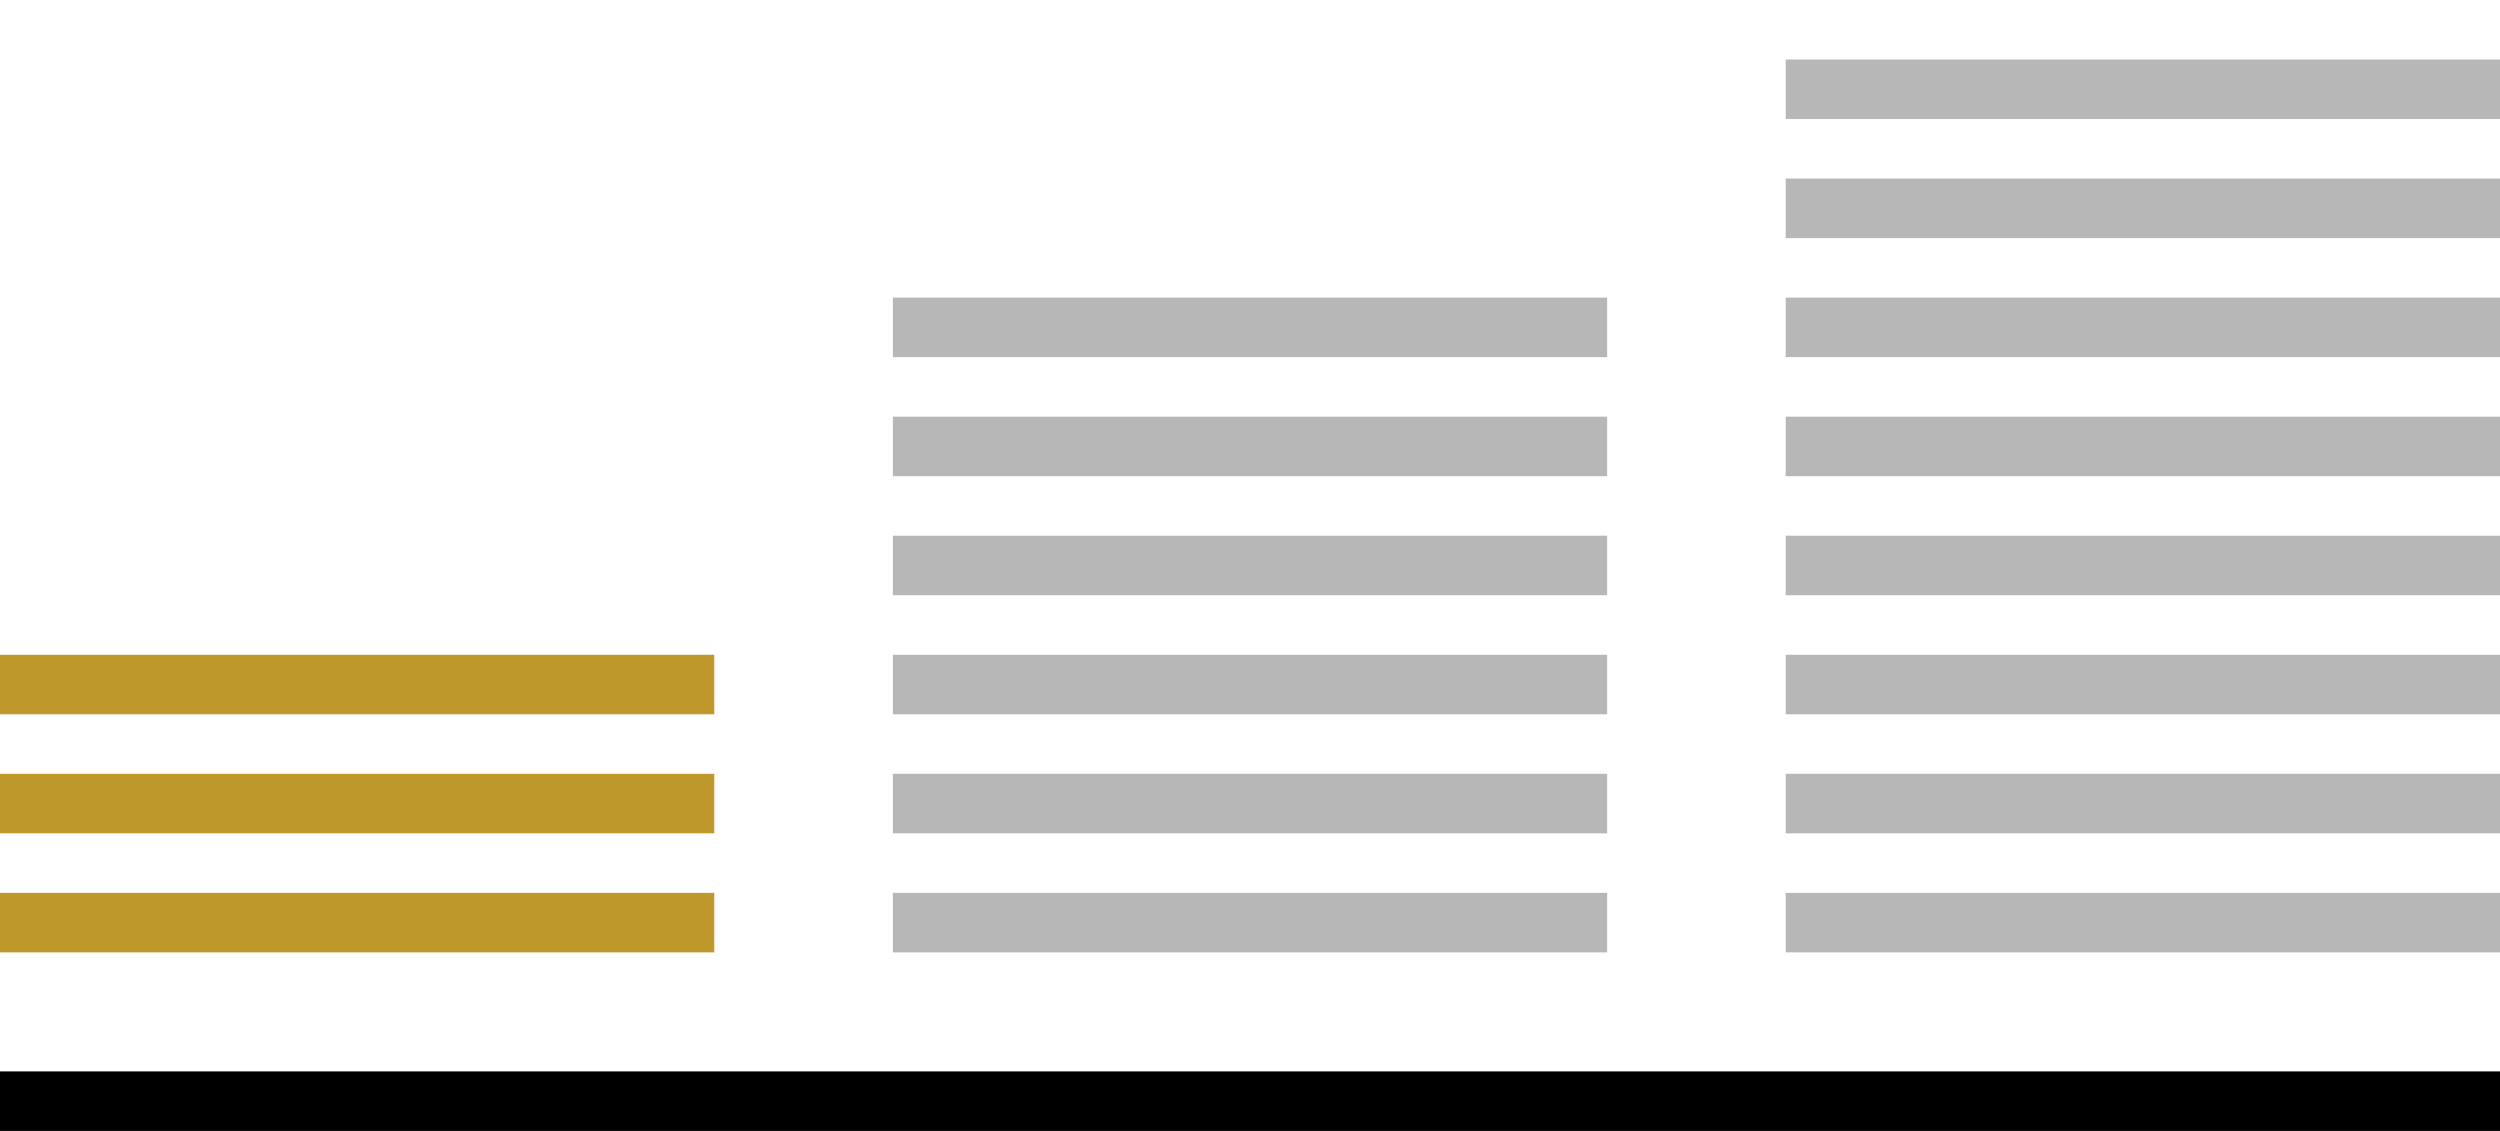
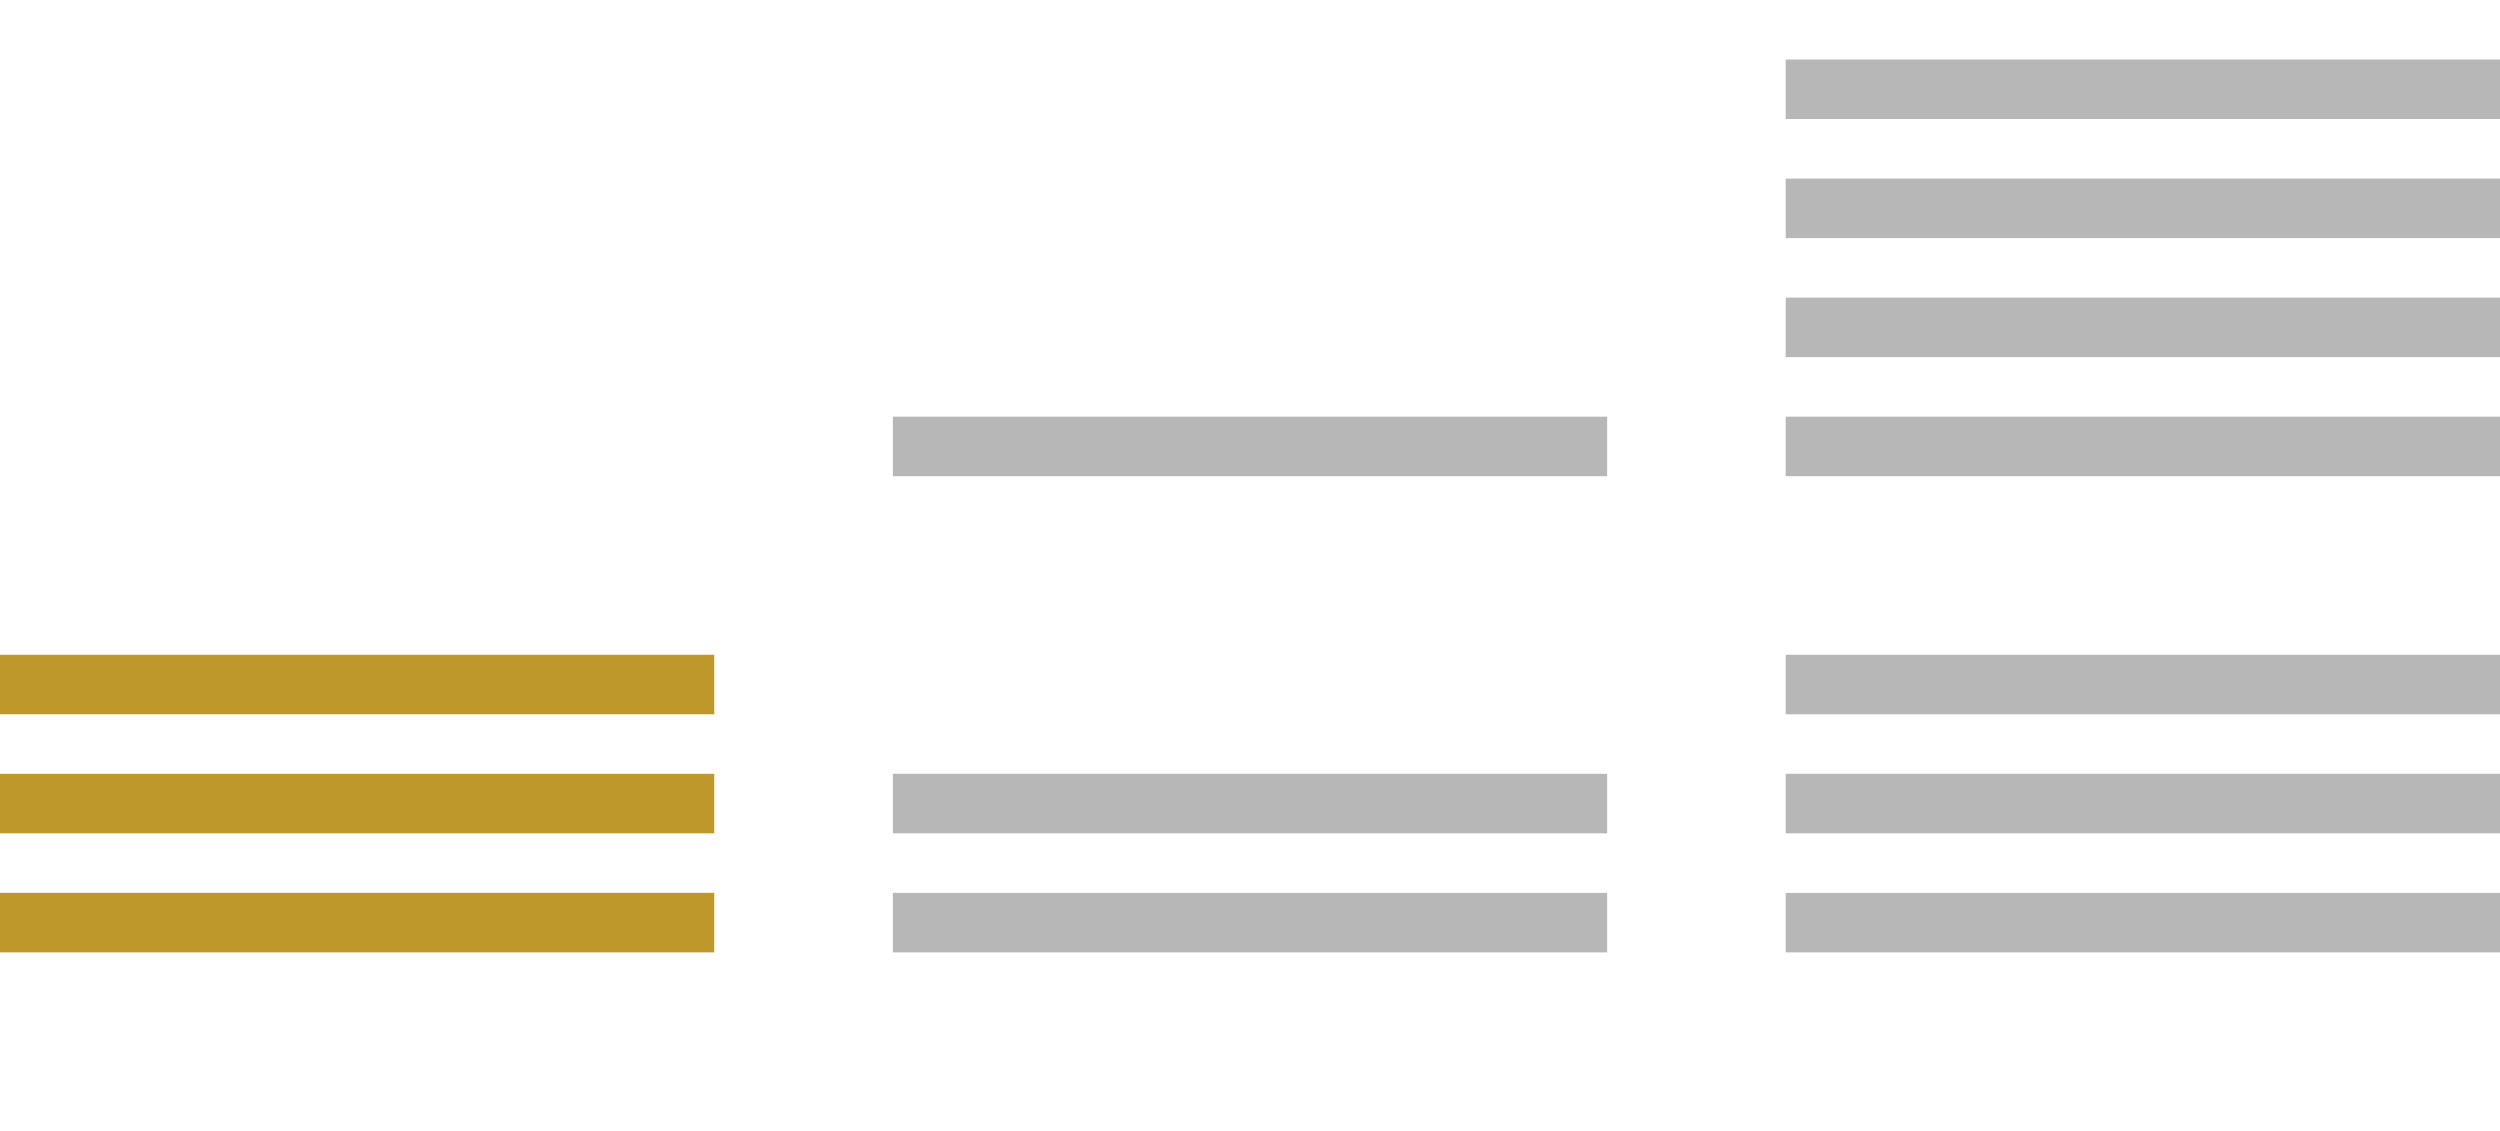
<svg xmlns="http://www.w3.org/2000/svg" width="42" height="19" viewBox="0 0 42 19" fill="none">
  <g clip-path="url(#clip0_3008_5288)">
    <line y1="15.5" x2="12" y2="15.5" stroke="#BF982B" />
    <line y1="13.5" x2="12" y2="13.5" stroke="#BF982B" />
    <line y1="11.5" x2="12" y2="11.5" stroke="#BF982B" />
    <line x1="15" y1="15.5" x2="27" y2="15.5" stroke="#B7B7B7" />
-     <line x1="15" y1="9.5" x2="27" y2="9.5" stroke="#B7B7B7" />
    <line x1="15" y1="7.5" x2="27" y2="7.5" stroke="#B7B7B7" />
    <line x1="15" y1="13.5" x2="27" y2="13.5" stroke="#B7B7B7" />
-     <line x1="15" y1="11.5" x2="27" y2="11.5" stroke="#B7B7B7" />
-     <line x1="15" y1="5.5" x2="27" y2="5.5" stroke="#B7B7B7" />
    <line x1="30" y1="15.5" x2="42" y2="15.5" stroke="#B7B7B7" />
-     <line x1="30" y1="9.5" x2="42" y2="9.5" stroke="#B7B7B7" />
    <line x1="30" y1="7.5" x2="42" y2="7.5" stroke="#B7B7B7" />
    <line x1="30" y1="13.5" x2="42" y2="13.5" stroke="#B7B7B7" />
    <line x1="30" y1="3.5" x2="42" y2="3.5" stroke="#B7B7B7" />
    <line x1="30" y1="5.5" x2="42" y2="5.5" stroke="#B7B7B7" />
    <line x1="30" y1="11.5" x2="42" y2="11.5" stroke="#B7B7B7" />
    <line x1="30" y1="1.5" x2="42" y2="1.5" stroke="#B7B7B7" />
-     <line y1="18.5" x2="42" y2="18.5" stroke="black" />
  </g>
  <defs>
    <clipPath id="clip0_3008_5288">
      <rect width="42" height="19" fill="white" />
    </clipPath>
  </defs>
</svg>